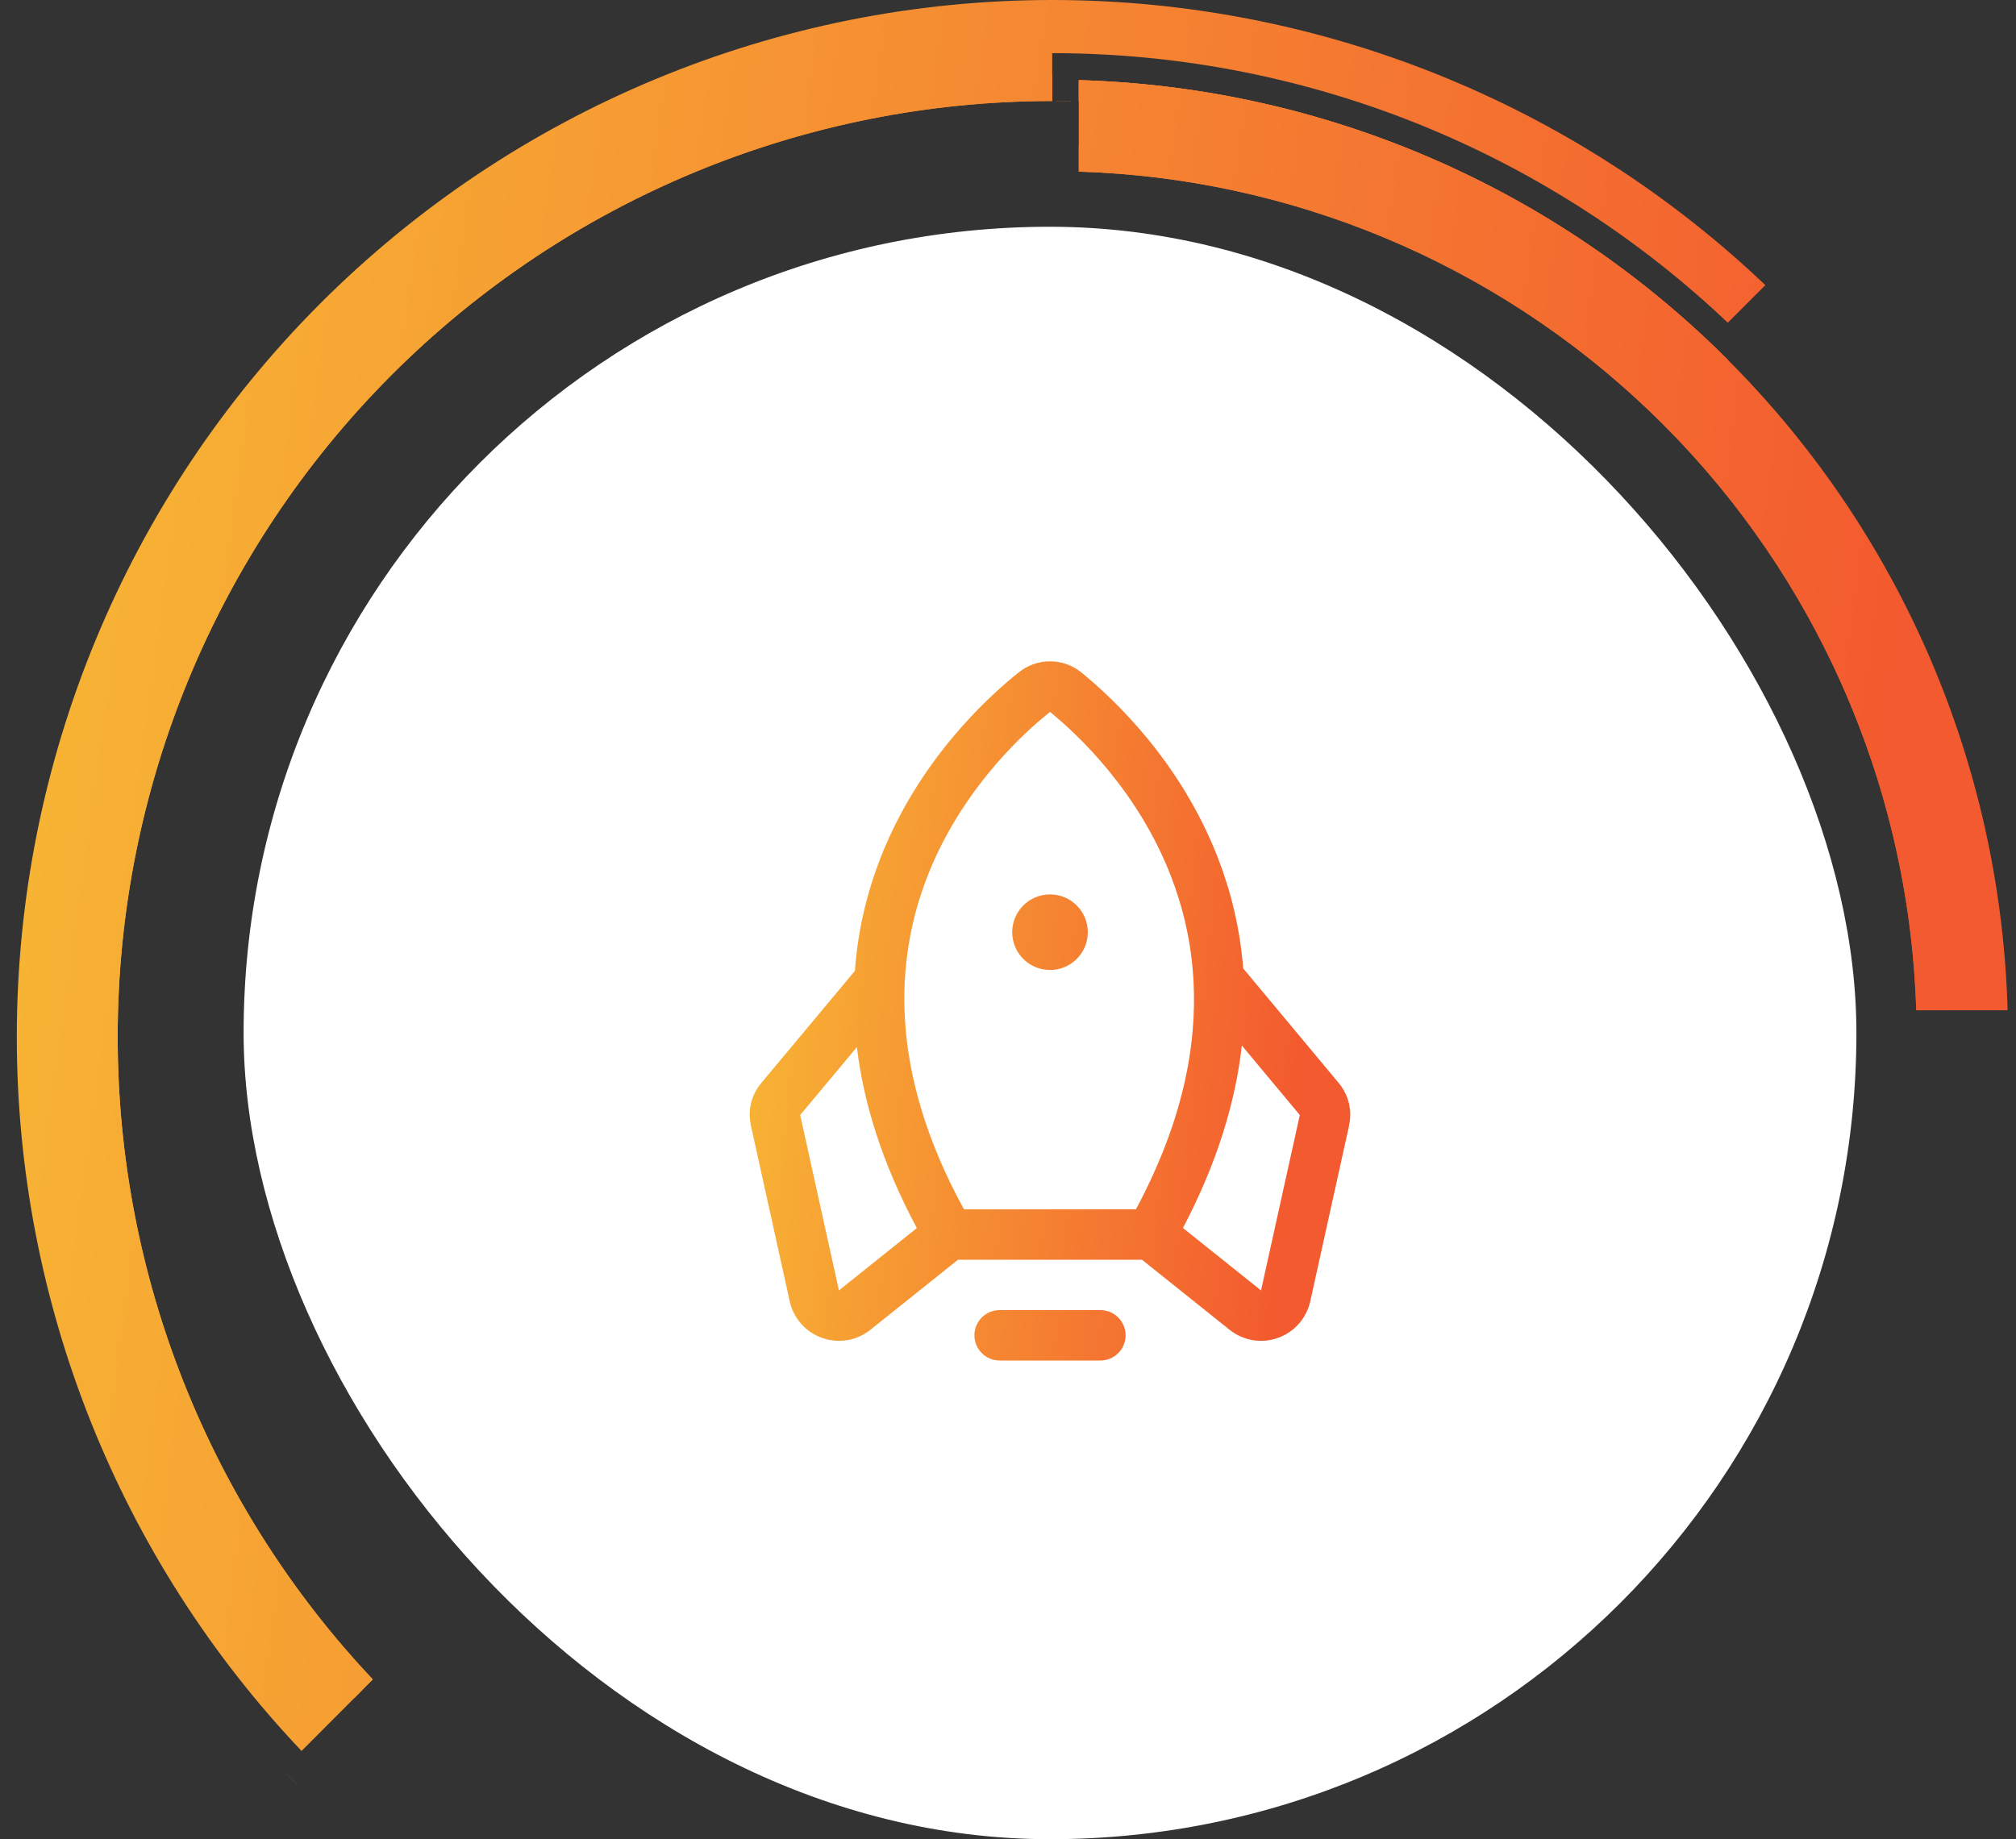
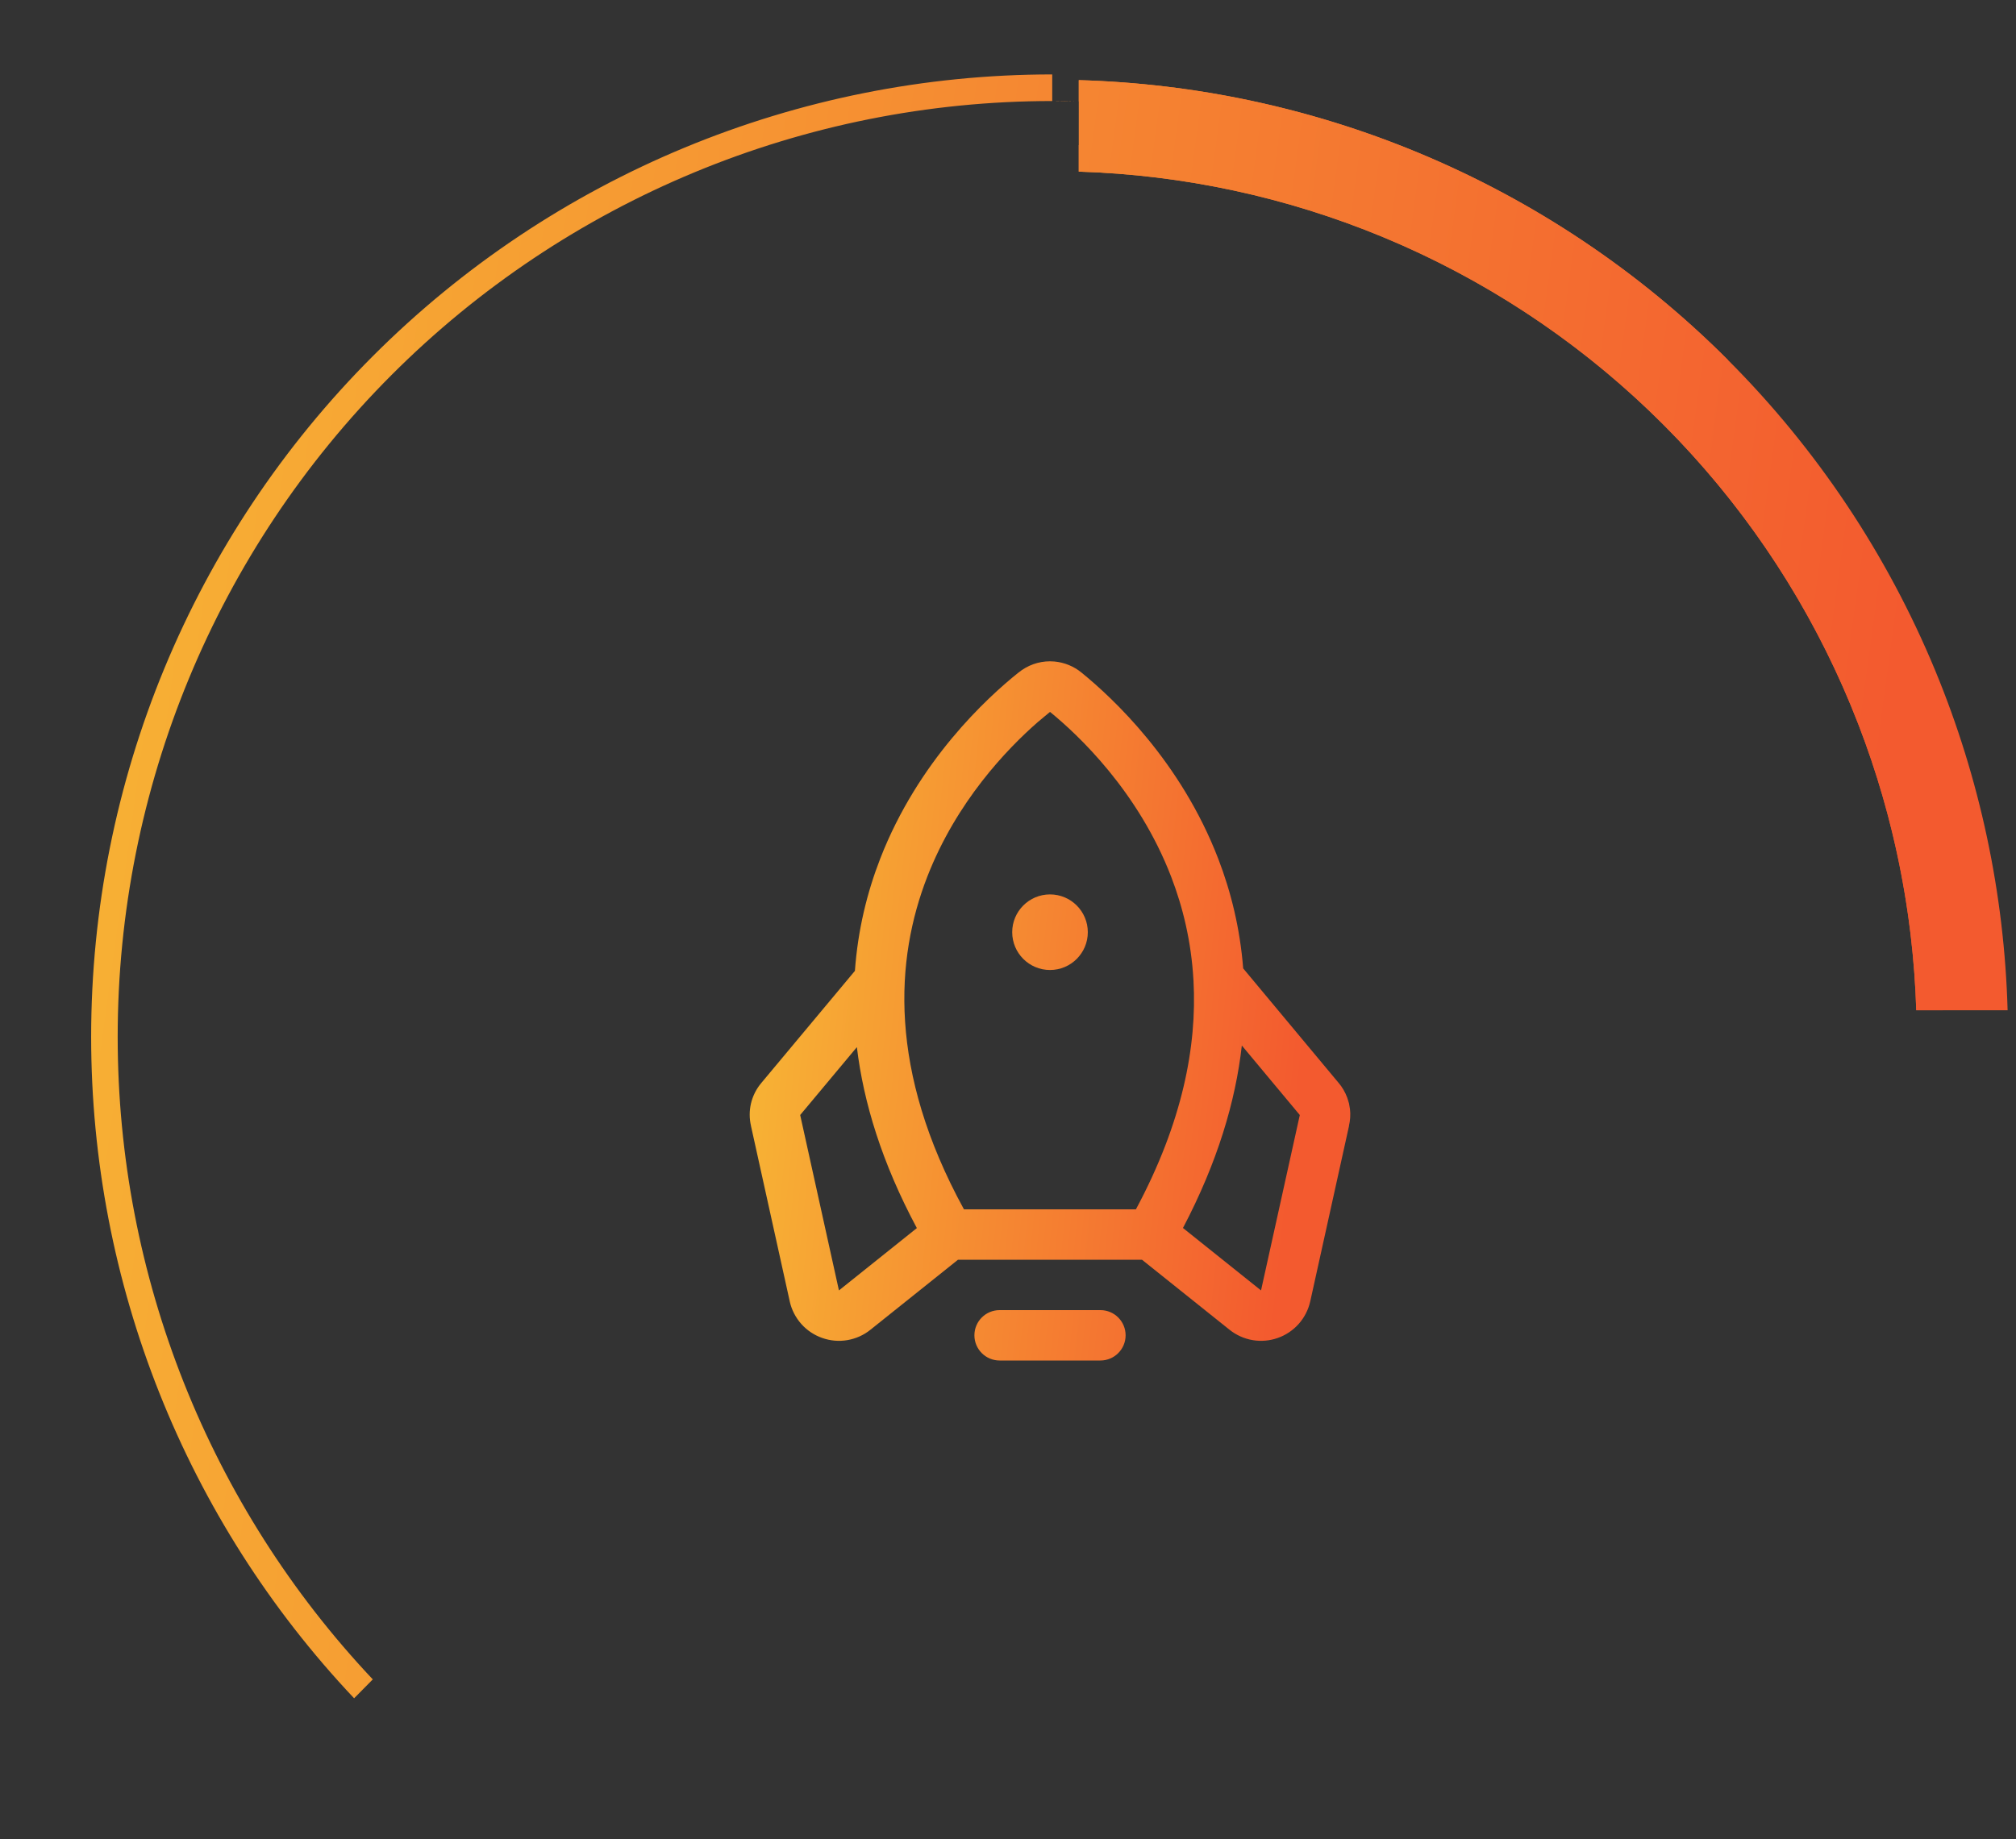
<svg xmlns="http://www.w3.org/2000/svg" width="80" height="73" viewBox="0 0 80 73" fill="none">
  <rect x="0" y="0" width="80" height="73" fill="#333333" stroke="none" />
-   <rect x="9.667" y="9" width="64" height="64" rx="32" fill="white" />
-   <path fill-rule="evenodd" clip-rule="evenodd" d="M11.226 70.25C11.466 70.502 11.71 70.753 11.957 71L11.226 70.25ZM14.793 66.657C8.301 59.772 4.67 50.65 4.67 41.154C4.67 31.303 8.578 21.855 15.532 14.889C22.487 7.923 31.92 4.01 41.755 4.01L41.755 2.954V2.11C46.874 2.11 51.943 3.12 56.673 5.082C61.077 6.91 65.107 9.529 68.564 12.809L70.054 11.317C62.428 4.061 52.301 0 41.755 0C30.858 1.13213e-06 20.407 4.336 12.701 12.054C4.996 19.771 0.667 30.239 0.667 41.154C0.667 51.716 4.721 61.859 11.966 69.497L14.052 67.407L14.793 66.657ZM56.269 6.057C60.871 7.966 65.052 10.764 68.574 14.292L67.978 14.889C61.272 8.172 52.262 4.293 42.809 4.025V3.181C47.43 3.31 51.992 4.283 56.269 6.057Z" fill="url(#paint0_linear_324_173)" />
  <path fill-rule="evenodd" clip-rule="evenodd" d="M3.617 41.154C3.617 31.023 7.635 21.306 14.787 14.143C21.939 6.979 31.64 2.954 41.755 2.954L41.755 4.01C31.92 4.01 22.487 7.923 15.532 14.889C8.578 21.855 4.67 31.303 4.67 41.154C4.67 50.65 8.301 59.772 14.793 66.657L14.052 67.407C7.361 60.323 3.617 50.932 3.617 41.154ZM42.651 4.021L41.772 4.01C42.066 4.01 42.359 4.014 42.651 4.021ZM67.319 14.245C60.688 7.924 51.956 4.285 42.809 4.025V3.181C47.43 3.31 51.992 4.283 56.269 6.057C60.871 7.966 65.052 10.764 68.574 14.292L67.978 14.889L67.319 14.245Z" fill="url(#paint1_linear_324_173)" />
  <path fill-rule="evenodd" clip-rule="evenodd" d="M68.574 14.292C65.052 10.764 60.871 7.966 56.269 6.057C51.992 4.283 47.43 3.31 42.809 3.181V4.025L42.808 5.757V6.812C46.954 6.939 51.045 7.819 54.882 9.411C59.044 11.138 62.826 13.668 66.011 16.859C69.196 20.049 71.723 23.837 73.447 28.006C75.036 31.849 75.914 35.946 76.042 40.099H77.094H79.667C79.539 35.47 78.567 30.9 76.796 26.617C74.889 22.008 72.096 17.819 68.574 14.292ZM42.651 4.021L41.772 4.01C42.066 4.01 42.359 4.014 42.651 4.021Z" fill="url(#paint2_linear_324_173)" />
  <path fill-rule="evenodd" clip-rule="evenodd" d="M42.808 6.812V5.757C47.092 5.885 51.321 6.791 55.286 8.436C59.575 10.215 63.473 12.824 66.757 16.113C70.04 19.401 72.645 23.305 74.421 27.602C76.064 31.573 76.966 35.808 77.094 40.099H76.042C75.923 36.228 75.152 32.405 73.761 28.791L73.447 28.006C71.831 24.097 69.51 20.524 66.601 17.464L66.011 16.859C63.025 13.868 59.515 11.457 55.658 9.744L54.882 9.411C51.045 7.819 46.954 6.939 42.808 6.812ZM41.772 4.01C42.066 4.01 42.359 4.014 42.651 4.021L41.772 4.01Z" fill="url(#paint3_linear_324_173)" />
  <path d="M43.667 52C44.219 52 44.667 52.447 44.667 53C44.667 53.552 44.219 54 43.667 54H39.667C39.115 54 38.667 53.552 38.667 53C38.667 52.447 39.115 52 39.667 52H43.667ZM41.84 26.256C42.236 26.291 42.614 26.446 42.922 26.7C44.162 27.709 46.855 30.217 48.344 34.087C48.848 35.396 49.207 36.849 49.333 38.437L53.114 42.974C53.266 43.151 53.384 43.355 53.464 43.574L53.532 43.797L53.571 44.026C53.596 44.247 53.58 44.472 53.529 44.69L53.532 44.691L51.994 51.653L51.993 51.656C51.918 51.987 51.761 52.294 51.536 52.548C51.31 52.801 51.025 52.993 50.705 53.105C50.385 53.218 50.042 53.248 49.708 53.191C49.373 53.134 49.058 52.992 48.793 52.781L45.316 50H38.016L34.539 52.781C34.275 52.993 33.96 53.134 33.625 53.191C33.291 53.248 32.948 53.218 32.628 53.105C32.308 52.993 32.021 52.801 31.796 52.548C31.571 52.294 31.413 51.987 31.339 51.656V51.653L29.801 44.691L29.802 44.69C29.733 44.396 29.732 44.09 29.801 43.797C29.872 43.497 30.013 43.219 30.211 42.984L33.925 38.535C34.042 36.906 34.41 35.417 34.93 34.079C36.434 30.206 39.164 27.696 40.417 26.694V26.696C40.77 26.407 41.211 26.248 41.667 26.248L41.84 26.256ZM31.753 44.256L31.754 44.26L33.291 51.218L36.383 48.744C34.999 46.159 34.267 43.76 34.003 41.562L31.753 44.256ZM49.279 41.497C49.031 43.71 48.313 46.13 46.943 48.74L50.041 51.218L51.579 44.259V44.256L49.279 41.497ZM41.189 28.654C39.955 29.731 37.953 31.821 36.795 34.803C35.53 38.059 35.231 42.479 38.252 48H45.076C46.928 44.544 47.5 41.519 47.362 38.941C47.36 38.921 47.36 38.901 47.358 38.881C47.271 37.366 46.939 36.006 46.477 34.804C45.168 31.403 42.78 29.163 41.667 28.256L41.189 28.654Z" fill="url(#paint4_linear_324_173)" />
  <path d="M41.667 38.5C42.495 38.5 43.167 37.828 43.167 37C43.167 36.172 42.495 35.5 41.667 35.5C40.839 35.5 40.167 36.172 40.167 37C40.167 37.828 40.839 38.5 41.667 38.5Z" fill="url(#paint5_linear_324_173)" />
  <defs>
    <linearGradient id="paint0_linear_324_173" x1="-36.453" y1="-43.107" x2="82.619" y2="-26.818" gradientUnits="userSpaceOnUse">
      <stop stop-color="#FAEE38" />
      <stop offset="1" stop-color="#F35A2F" />
    </linearGradient>
    <linearGradient id="paint1_linear_324_173" x1="-36.453" y1="-43.107" x2="82.619" y2="-26.818" gradientUnits="userSpaceOnUse">
      <stop stop-color="#FAEE38" />
      <stop offset="1" stop-color="#F35A2F" />
    </linearGradient>
    <linearGradient id="paint2_linear_324_173" x1="-36.453" y1="-43.107" x2="82.619" y2="-26.818" gradientUnits="userSpaceOnUse">
      <stop stop-color="#FAEE38" />
      <stop offset="1" stop-color="#F35A2F" />
    </linearGradient>
    <linearGradient id="paint3_linear_324_173" x1="-36.453" y1="-43.107" x2="82.619" y2="-26.818" gradientUnits="userSpaceOnUse">
      <stop stop-color="#FAEE38" />
      <stop offset="1" stop-color="#F35A2F" />
    </linearGradient>
    <linearGradient id="paint4_linear_324_173" x1="18.552" y1="9.399" x2="54.742" y2="13.22" gradientUnits="userSpaceOnUse">
      <stop stop-color="#FAEE38" />
      <stop offset="1" stop-color="#F35A2F" />
    </linearGradient>
    <linearGradient id="paint5_linear_324_173" x1="18.552" y1="9.399" x2="54.742" y2="13.22" gradientUnits="userSpaceOnUse">
      <stop stop-color="#FAEE38" />
      <stop offset="1" stop-color="#F35A2F" />
    </linearGradient>
  </defs>
</svg>